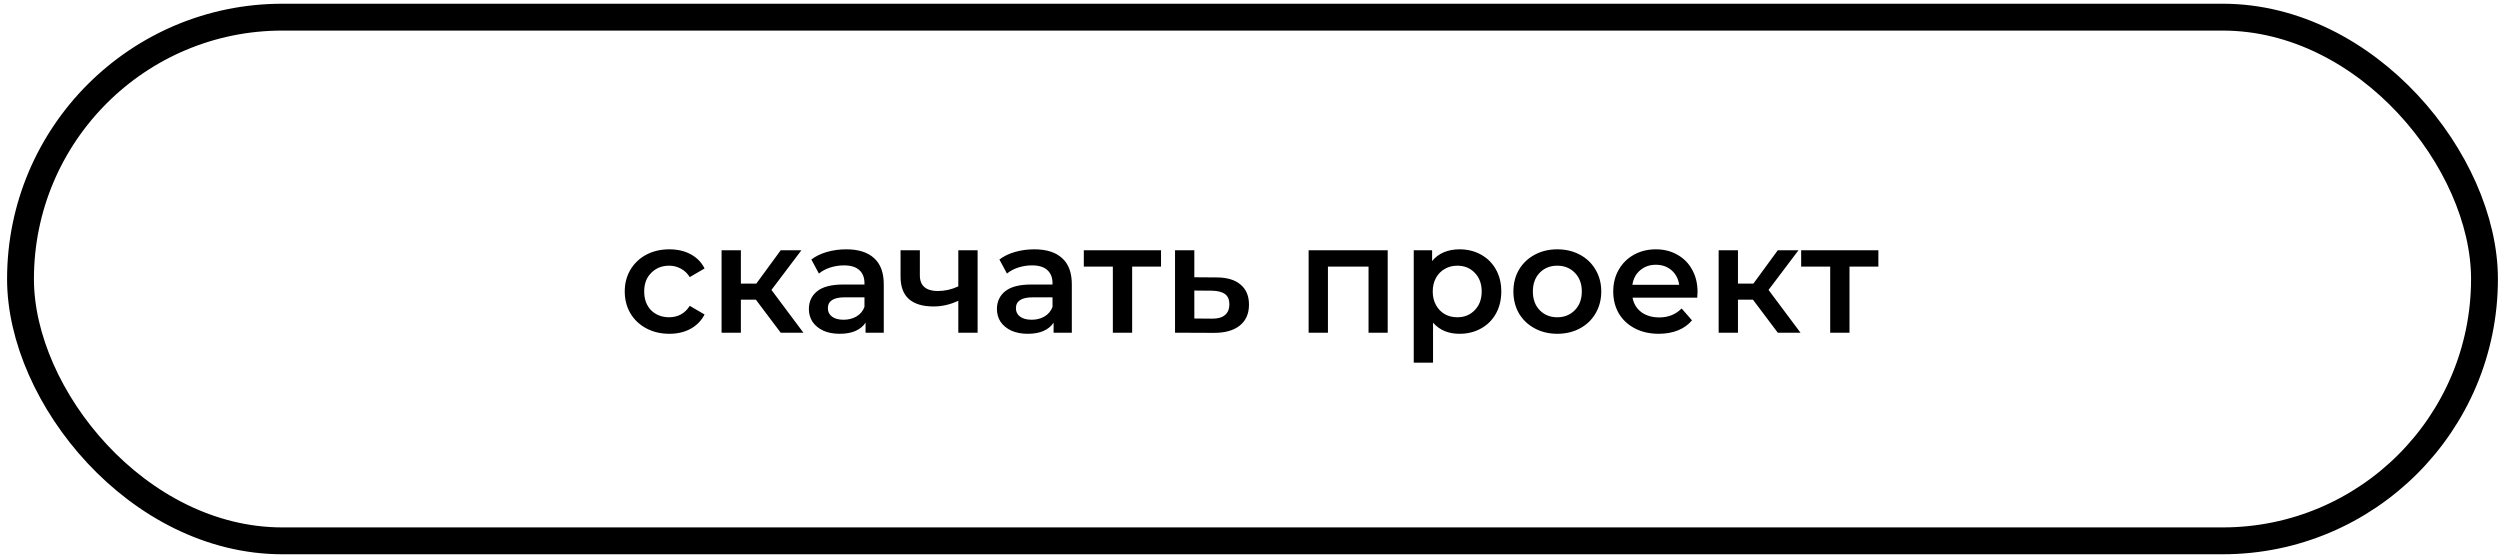
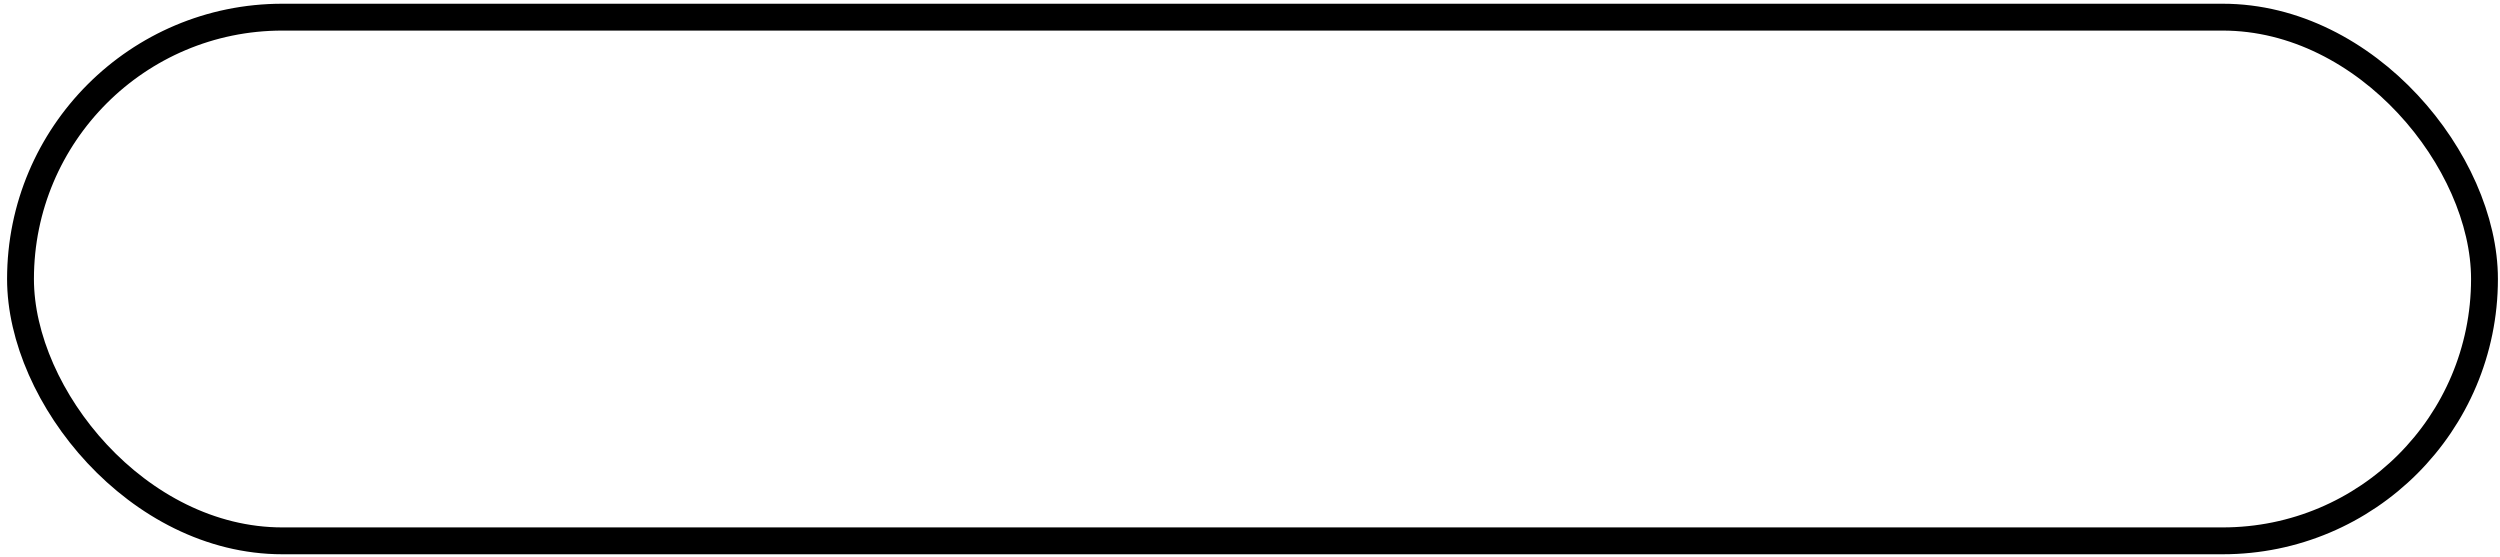
<svg xmlns="http://www.w3.org/2000/svg" width="283" height="63" viewBox="0 0 283 63" fill="none">
-   <path d="M75.772 37.785C74.805 37.785 73.937 37.581 73.168 37.173C72.399 36.765 71.799 36.2 71.367 35.477C70.936 34.743 70.721 33.916 70.721 32.995C70.721 32.074 70.936 31.253 71.367 30.53C71.799 29.808 72.393 29.242 73.15 28.835C73.919 28.427 74.794 28.223 75.772 28.223C76.693 28.223 77.497 28.409 78.185 28.782C78.884 29.155 79.408 29.691 79.758 30.39L78.08 31.369C77.812 30.938 77.474 30.618 77.066 30.408C76.67 30.186 76.233 30.076 75.755 30.076C74.939 30.076 74.263 30.344 73.727 30.88C73.191 31.404 72.923 32.109 72.923 32.995C72.923 33.881 73.185 34.591 73.71 35.127C74.246 35.652 74.928 35.914 75.755 35.914C76.233 35.914 76.67 35.809 77.066 35.599C77.474 35.378 77.812 35.052 78.08 34.621L79.758 35.599C79.397 36.299 78.866 36.84 78.167 37.225C77.48 37.598 76.681 37.785 75.772 37.785ZM85.562 33.921H83.867V37.662H81.682V28.328H83.867V32.103H85.615L88.377 28.328H90.719L87.328 32.82L90.946 37.662H88.377L85.562 33.921ZM95.795 28.223C97.17 28.223 98.219 28.555 98.942 29.219C99.676 29.872 100.043 30.862 100.043 32.191V37.662H97.98V36.526C97.712 36.934 97.328 37.248 96.826 37.47C96.337 37.68 95.743 37.785 95.043 37.785C94.344 37.785 93.733 37.668 93.208 37.435C92.684 37.19 92.276 36.858 91.984 36.438C91.705 36.007 91.565 35.524 91.565 34.988C91.565 34.149 91.874 33.478 92.491 32.977C93.121 32.465 94.105 32.208 95.446 32.208H97.858V32.069C97.858 31.416 97.66 30.915 97.263 30.565C96.879 30.216 96.302 30.041 95.533 30.041C95.009 30.041 94.49 30.122 93.977 30.285C93.476 30.449 93.051 30.676 92.701 30.967L91.845 29.377C92.334 29.004 92.923 28.718 93.61 28.52C94.298 28.322 95.026 28.223 95.795 28.223ZM95.498 36.194C96.046 36.194 96.529 36.071 96.949 35.827C97.38 35.57 97.683 35.209 97.858 34.743V33.659H95.603C94.344 33.659 93.715 34.073 93.715 34.9C93.715 35.297 93.872 35.611 94.187 35.844C94.502 36.077 94.939 36.194 95.498 36.194ZM110.665 28.328V37.662H108.48V34.044C107.583 34.475 106.645 34.691 105.666 34.691C104.466 34.691 103.545 34.417 102.904 33.869C102.263 33.309 101.943 32.459 101.943 31.317V28.328H104.128V31.177C104.128 31.771 104.302 32.214 104.652 32.505C105.002 32.797 105.497 32.943 106.138 32.943C106.954 32.943 107.734 32.768 108.48 32.418V28.328H110.665ZM117.082 28.223C118.457 28.223 119.506 28.555 120.229 29.219C120.963 29.872 121.33 30.862 121.33 32.191V37.662H119.267V36.526C118.999 36.934 118.614 37.248 118.113 37.47C117.624 37.68 117.03 37.785 116.33 37.785C115.631 37.785 115.019 37.668 114.495 37.435C113.971 37.19 113.563 36.858 113.271 36.438C112.992 36.007 112.852 35.524 112.852 34.988C112.852 34.149 113.161 33.478 113.778 32.977C114.408 32.465 115.392 32.208 116.732 32.208H119.145V32.069C119.145 31.416 118.947 30.915 118.55 30.565C118.166 30.216 117.589 30.041 116.82 30.041C116.295 30.041 115.777 30.122 115.264 30.285C114.763 30.449 114.338 30.676 113.988 30.967L113.132 29.377C113.621 29.004 114.209 28.718 114.897 28.52C115.585 28.322 116.313 28.223 117.082 28.223ZM116.785 36.194C117.333 36.194 117.816 36.071 118.236 35.827C118.667 35.57 118.97 35.209 119.145 34.743V33.659H116.89C115.631 33.659 115.002 34.073 115.002 34.9C115.002 35.297 115.159 35.611 115.474 35.844C115.789 36.077 116.226 36.194 116.785 36.194ZM131.428 30.181H128.159V37.662H125.974V30.181H122.688V28.328H131.428V30.181ZM137.697 31.404C138.886 31.404 139.795 31.672 140.424 32.208C141.065 32.744 141.386 33.502 141.386 34.481C141.386 35.506 141.036 36.299 140.337 36.858C139.638 37.417 138.653 37.691 137.383 37.68L133.013 37.662V28.328H135.198V31.387L137.697 31.404ZM137.19 36.071C137.831 36.083 138.321 35.949 138.659 35.669C138.997 35.39 139.166 34.982 139.166 34.446C139.166 33.921 139.003 33.537 138.676 33.292C138.35 33.047 137.855 32.919 137.19 32.907L135.198 32.89V36.054L137.19 36.071ZM157.087 28.328V37.662H154.919V30.181H150.322V37.662H148.137V28.328H157.087ZM165.209 28.223C166.118 28.223 166.928 28.421 167.639 28.817C168.362 29.213 168.927 29.773 169.335 30.495C169.743 31.218 169.946 32.051 169.946 32.995C169.946 33.939 169.743 34.778 169.335 35.512C168.927 36.235 168.362 36.794 167.639 37.19C166.928 37.586 166.118 37.785 165.209 37.785C163.951 37.785 162.954 37.365 162.22 36.526V41.053H160.035V28.328H162.115V29.551C162.477 29.108 162.919 28.776 163.444 28.555C163.98 28.334 164.568 28.223 165.209 28.223ZM164.965 35.914C165.769 35.914 166.427 35.646 166.94 35.11C167.464 34.574 167.727 33.869 167.727 32.995C167.727 32.121 167.464 31.416 166.94 30.88C166.427 30.344 165.769 30.076 164.965 30.076C164.44 30.076 163.968 30.198 163.549 30.443C163.129 30.676 162.797 31.014 162.552 31.457C162.308 31.899 162.185 32.412 162.185 32.995C162.185 33.578 162.308 34.09 162.552 34.533C162.797 34.976 163.129 35.32 163.549 35.565C163.968 35.798 164.44 35.914 164.965 35.914ZM176.281 37.785C175.337 37.785 174.487 37.581 173.729 37.173C172.972 36.765 172.378 36.2 171.946 35.477C171.527 34.743 171.317 33.916 171.317 32.995C171.317 32.074 171.527 31.253 171.946 30.53C172.378 29.808 172.972 29.242 173.729 28.835C174.487 28.427 175.337 28.223 176.281 28.223C177.237 28.223 178.094 28.427 178.851 28.835C179.608 29.242 180.197 29.808 180.617 30.53C181.048 31.253 181.263 32.074 181.263 32.995C181.263 33.916 181.048 34.743 180.617 35.477C180.197 36.2 179.608 36.765 178.851 37.173C178.094 37.581 177.237 37.785 176.281 37.785ZM176.281 35.914C177.086 35.914 177.75 35.646 178.274 35.11C178.799 34.574 179.061 33.869 179.061 32.995C179.061 32.121 178.799 31.416 178.274 30.88C177.75 30.344 177.086 30.076 176.281 30.076C175.477 30.076 174.813 30.344 174.289 30.88C173.776 31.416 173.52 32.121 173.52 32.995C173.52 33.869 173.776 34.574 174.289 35.11C174.813 35.646 175.477 35.914 176.281 35.914ZM192.162 33.047C192.162 33.199 192.15 33.414 192.127 33.694H184.803C184.931 34.382 185.263 34.929 185.799 35.337C186.347 35.733 187.023 35.932 187.827 35.932C188.852 35.932 189.697 35.594 190.361 34.918L191.533 36.264C191.113 36.765 190.583 37.144 189.942 37.4C189.301 37.656 188.578 37.785 187.774 37.785C186.749 37.785 185.846 37.581 185.065 37.173C184.284 36.765 183.678 36.2 183.247 35.477C182.827 34.743 182.618 33.916 182.618 32.995C182.618 32.086 182.822 31.27 183.23 30.548C183.649 29.814 184.226 29.242 184.96 28.835C185.694 28.427 186.522 28.223 187.442 28.223C188.351 28.223 189.161 28.427 189.872 28.835C190.594 29.231 191.154 29.796 191.55 30.53C191.958 31.253 192.162 32.092 192.162 33.047ZM187.442 29.971C186.743 29.971 186.149 30.181 185.659 30.6C185.181 31.008 184.89 31.556 184.785 32.243H190.082C189.989 31.567 189.703 31.02 189.225 30.6C188.747 30.181 188.153 29.971 187.442 29.971ZM198.432 33.921H196.737V37.662H194.552V28.328H196.737V32.103H198.485L201.247 28.328H203.589L200.198 32.82L203.816 37.662H201.247L198.432 33.921ZM212.632 30.181H209.363V37.662H207.178V30.181H203.892V28.328H212.632V30.181Z" fill="black" />
  <rect x="2.321" y="1.942" width="278.923" height="59.281" rx="29.64" stroke="black" stroke-width="3.04" />
</svg>